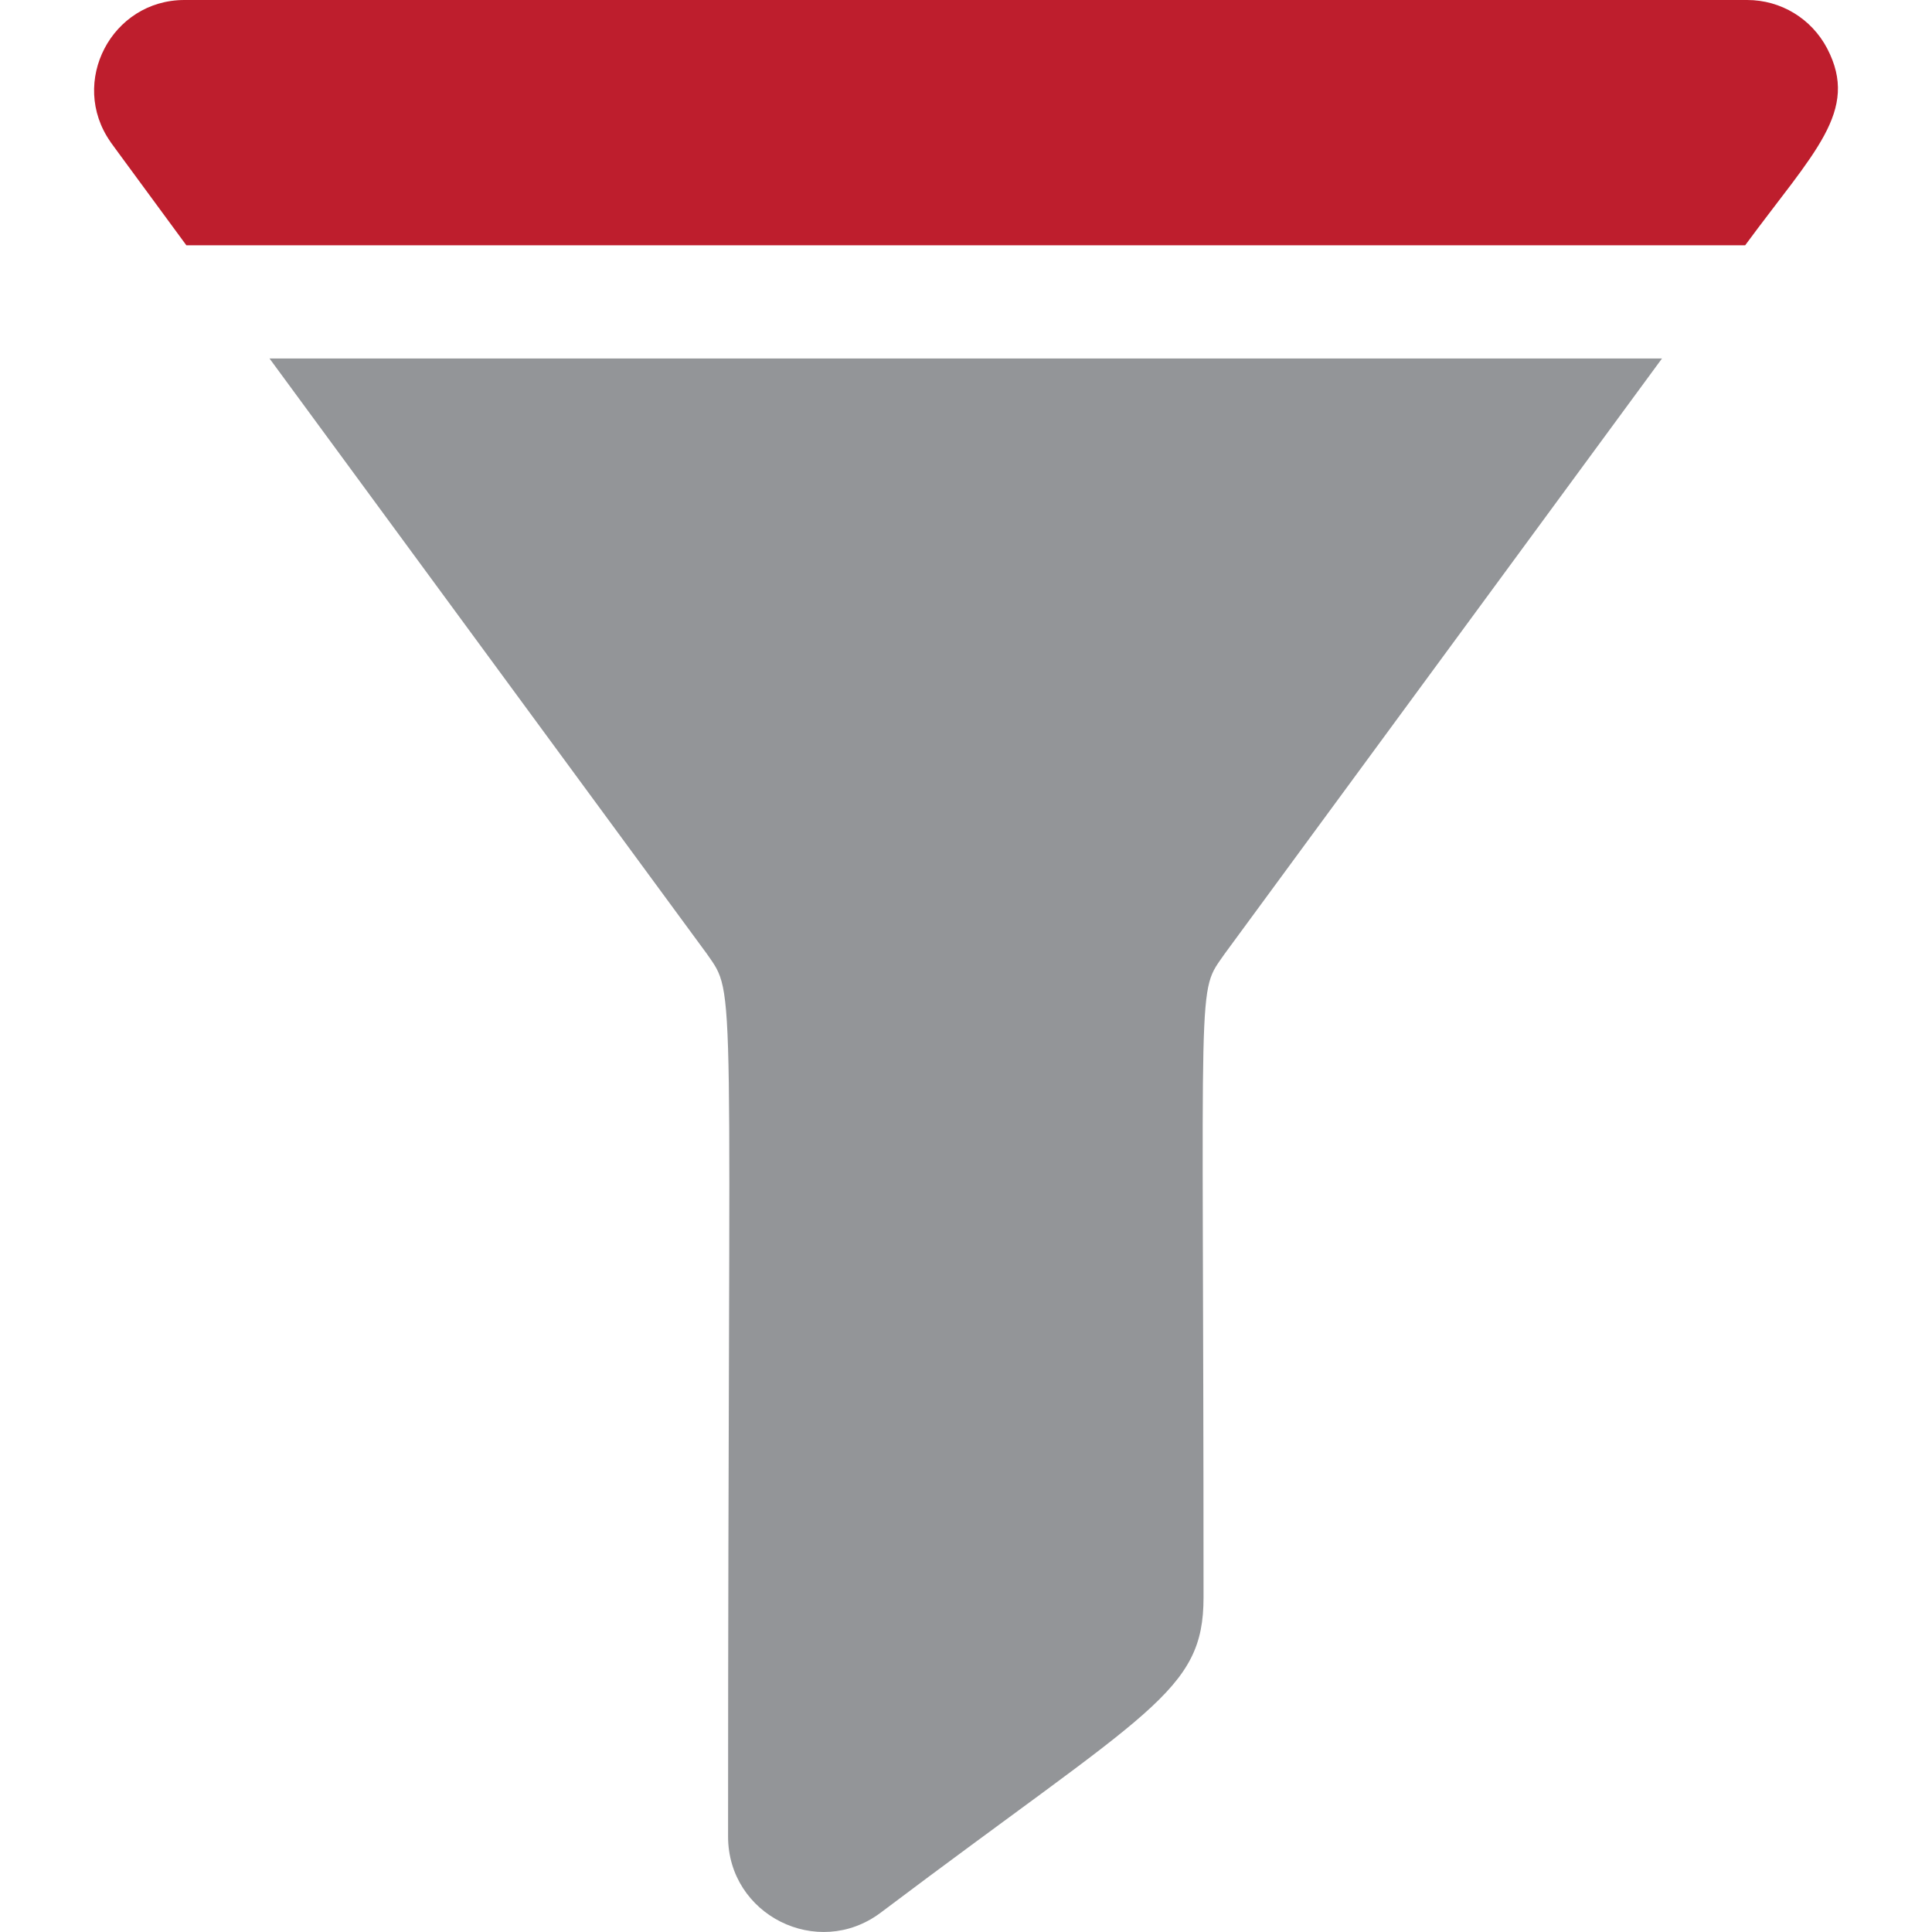
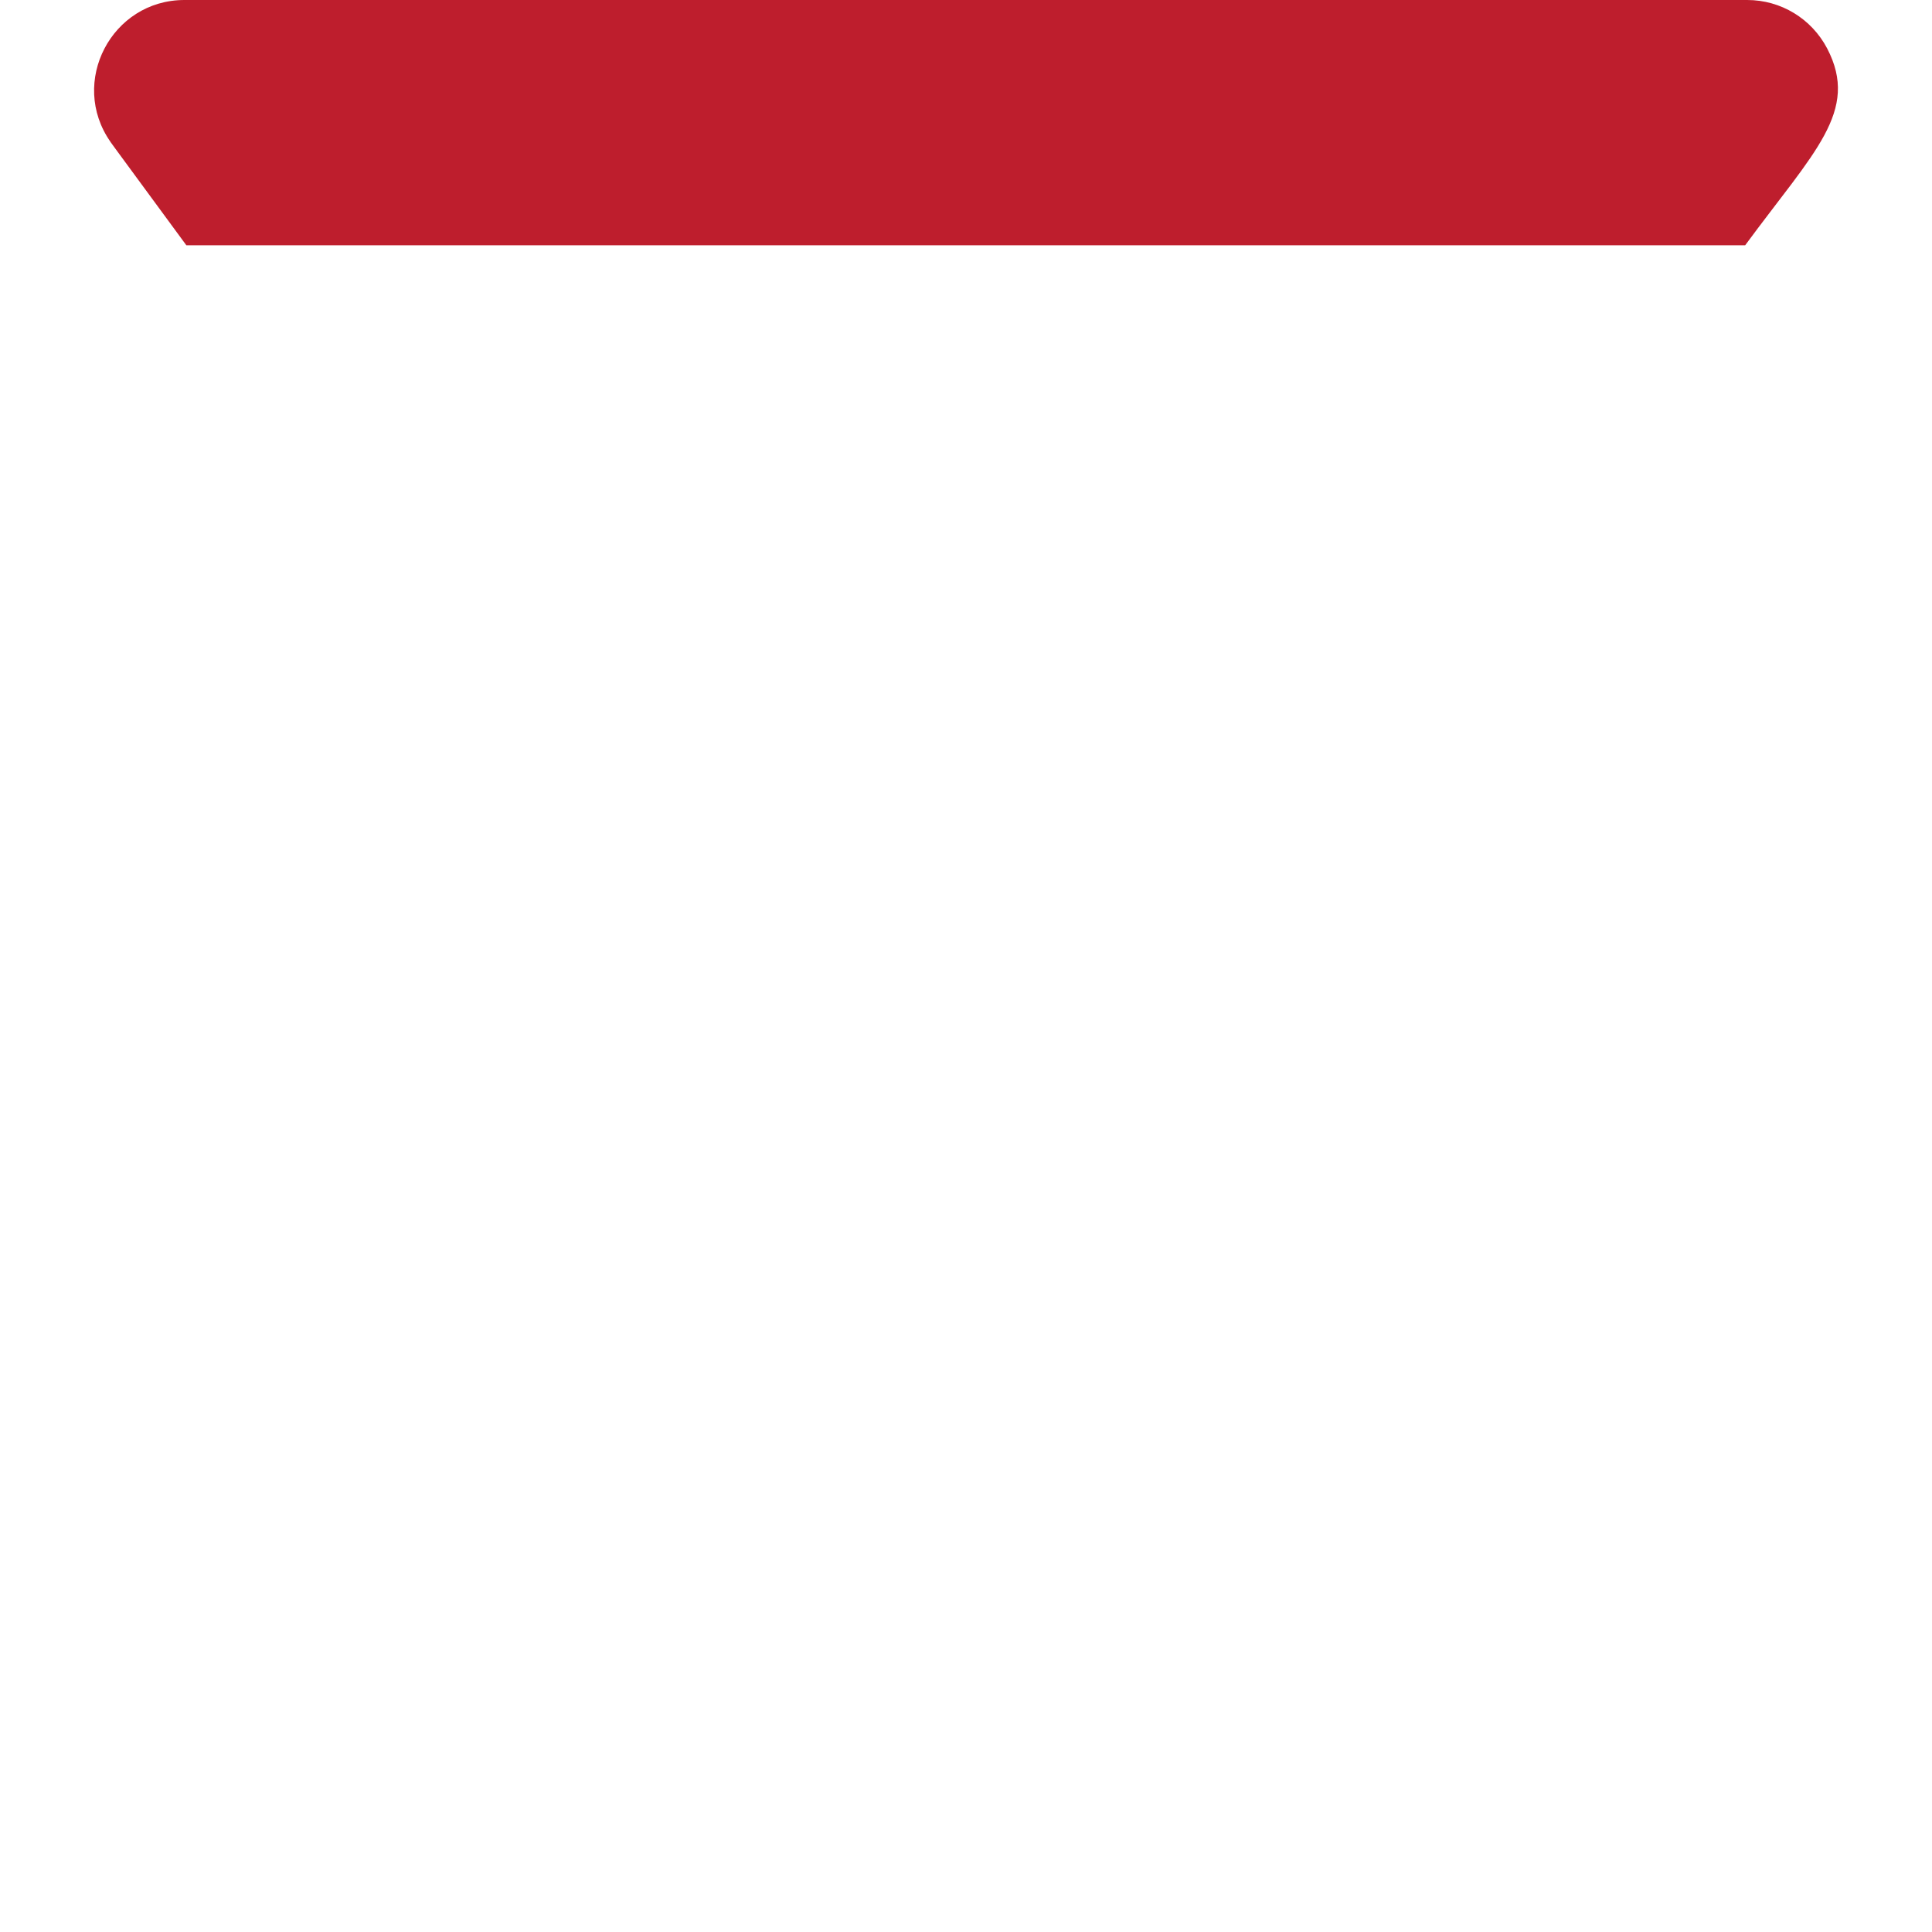
<svg xmlns="http://www.w3.org/2000/svg" width="20" height="20" viewBox="0 0 20 20" fill="none">
-   <path d="M7.316 9.872C7.631 10.327 7.537 9.948 7.537 19.012C7.537 19.823 8.462 20.288 9.114 19.802C11.902 17.701 12.459 17.519 12.459 16.536C12.459 9.931 12.382 10.302 12.679 9.872L17.205 3.711H2.79L7.316 9.872Z" fill="#939598" />
  <path d="M18.915 0.502C18.753 0.193 18.436 0 18.087 0H1.909C1.155 0 0.711 0.851 1.144 1.469C1.147 1.475 1.094 1.403 1.929 2.539H18.066C18.778 1.571 19.253 1.152 18.915 0.502Z" fill="#BE1E2D" />
</svg>